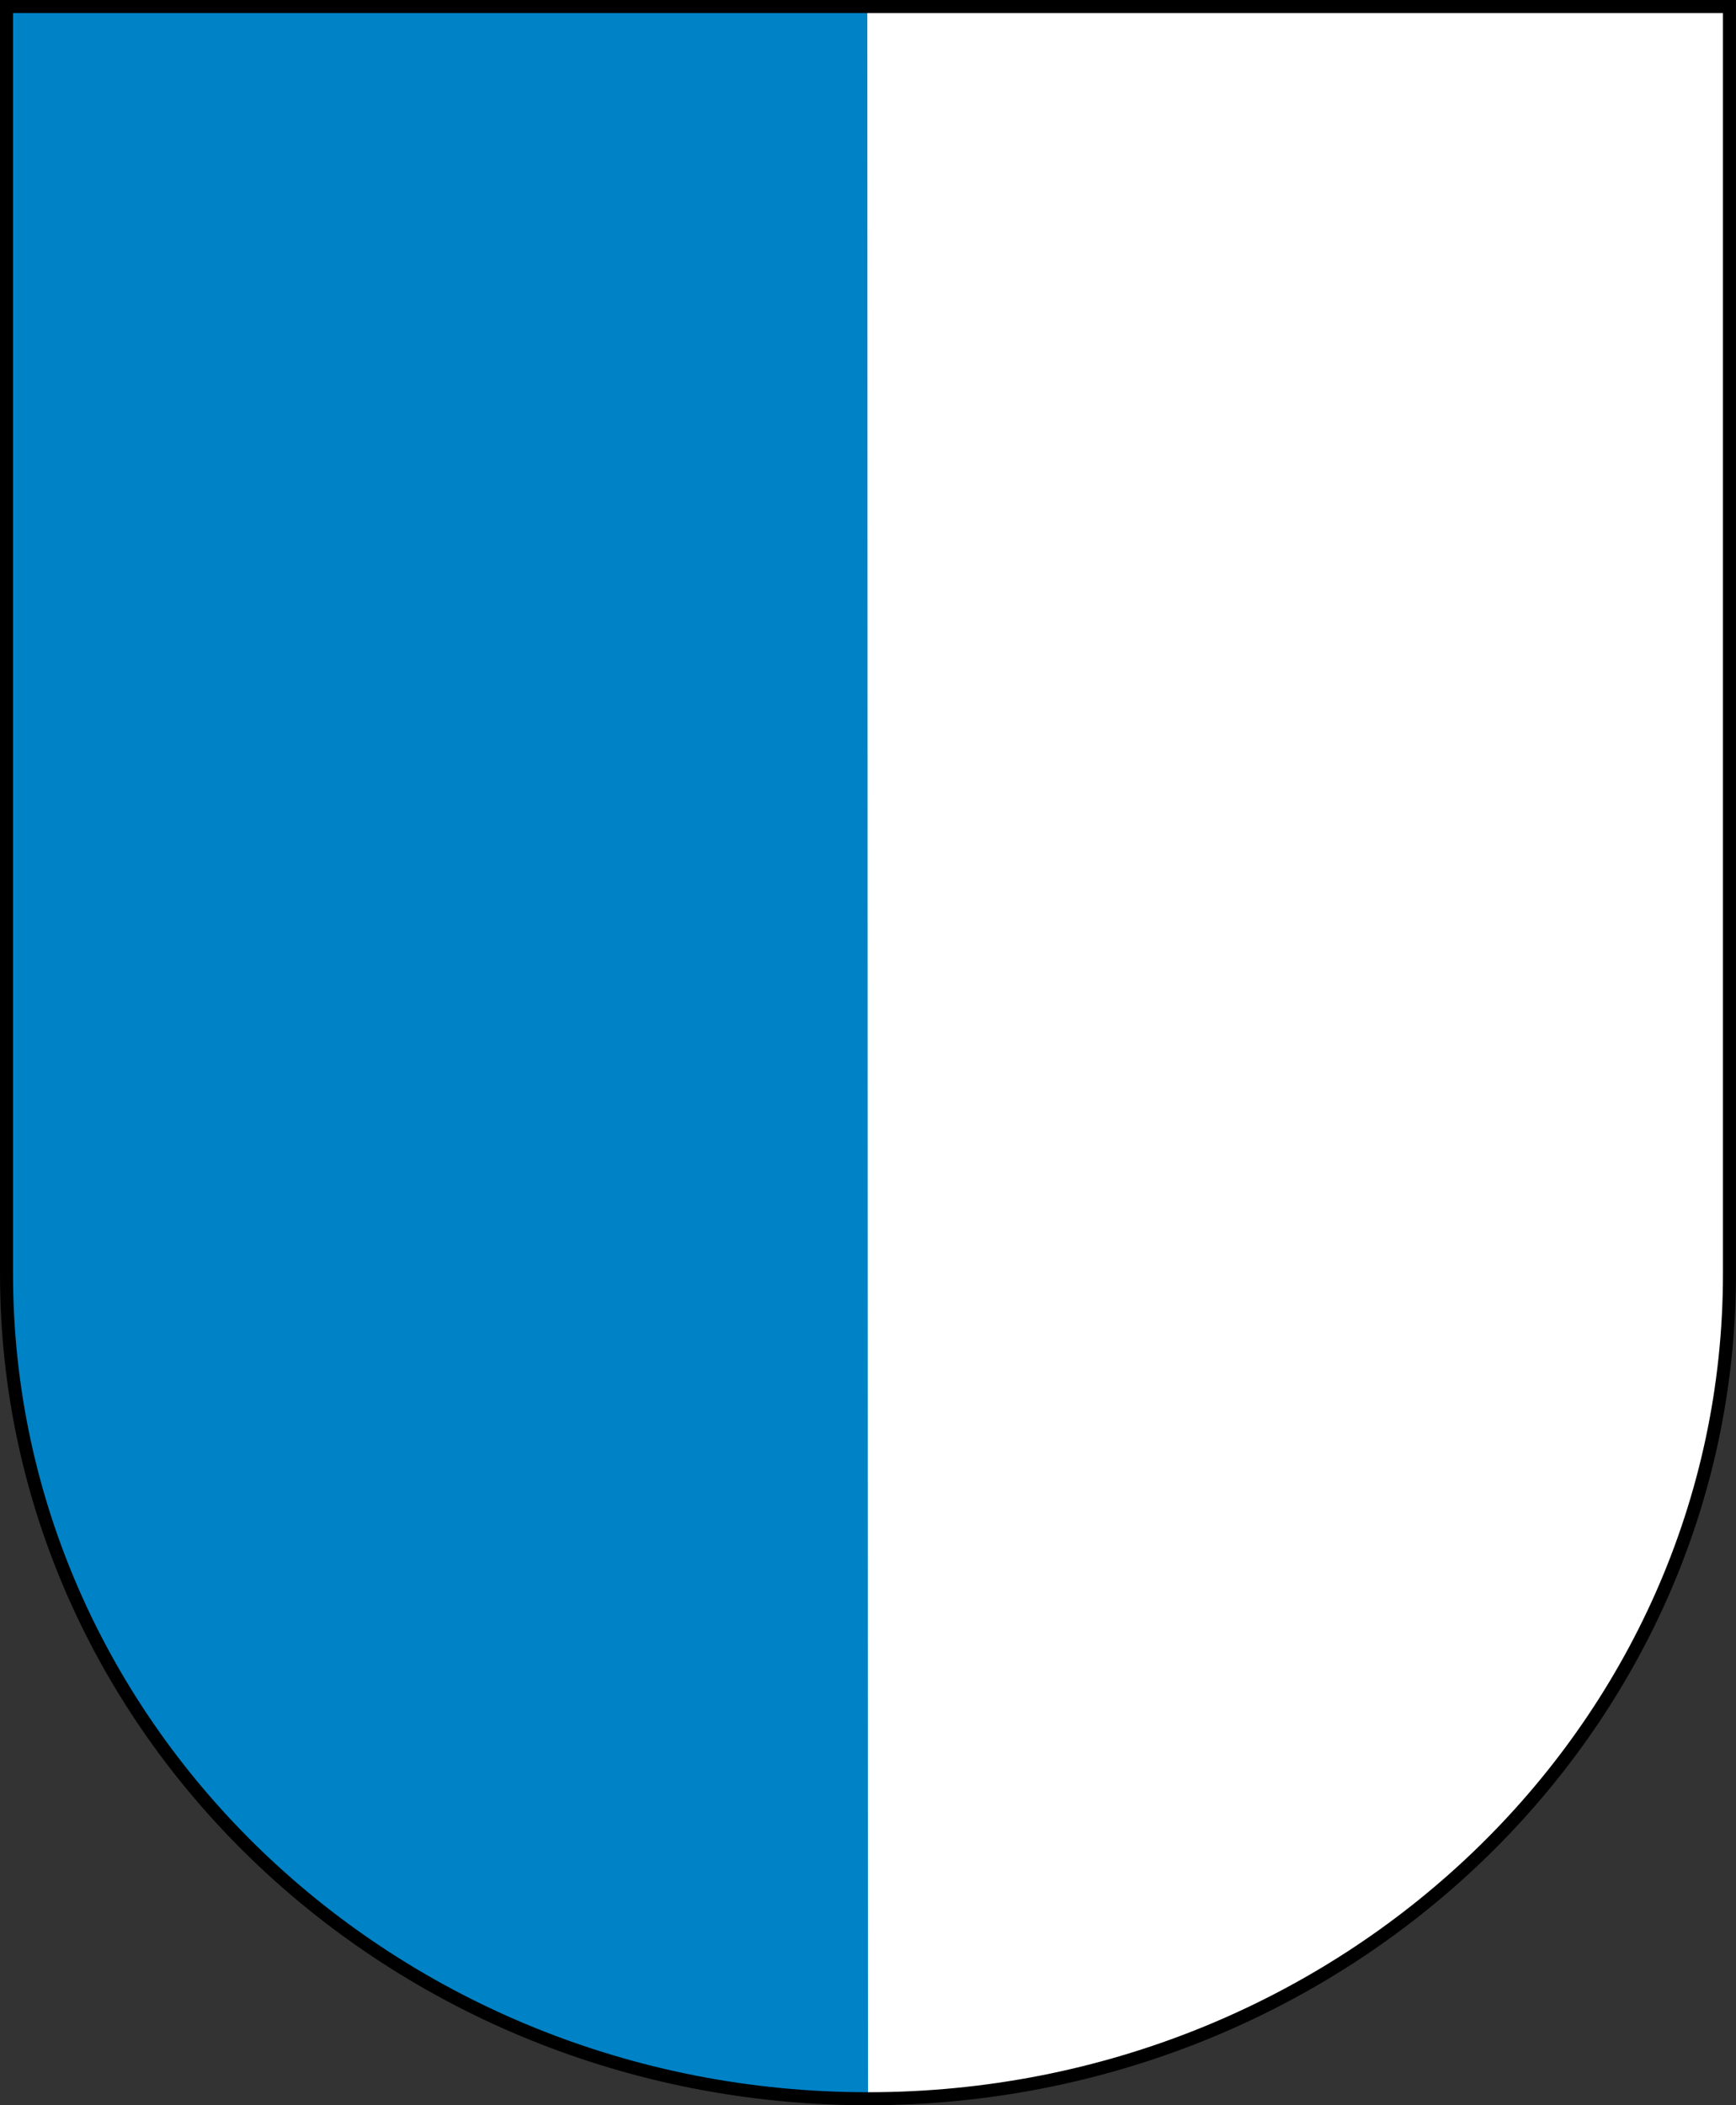
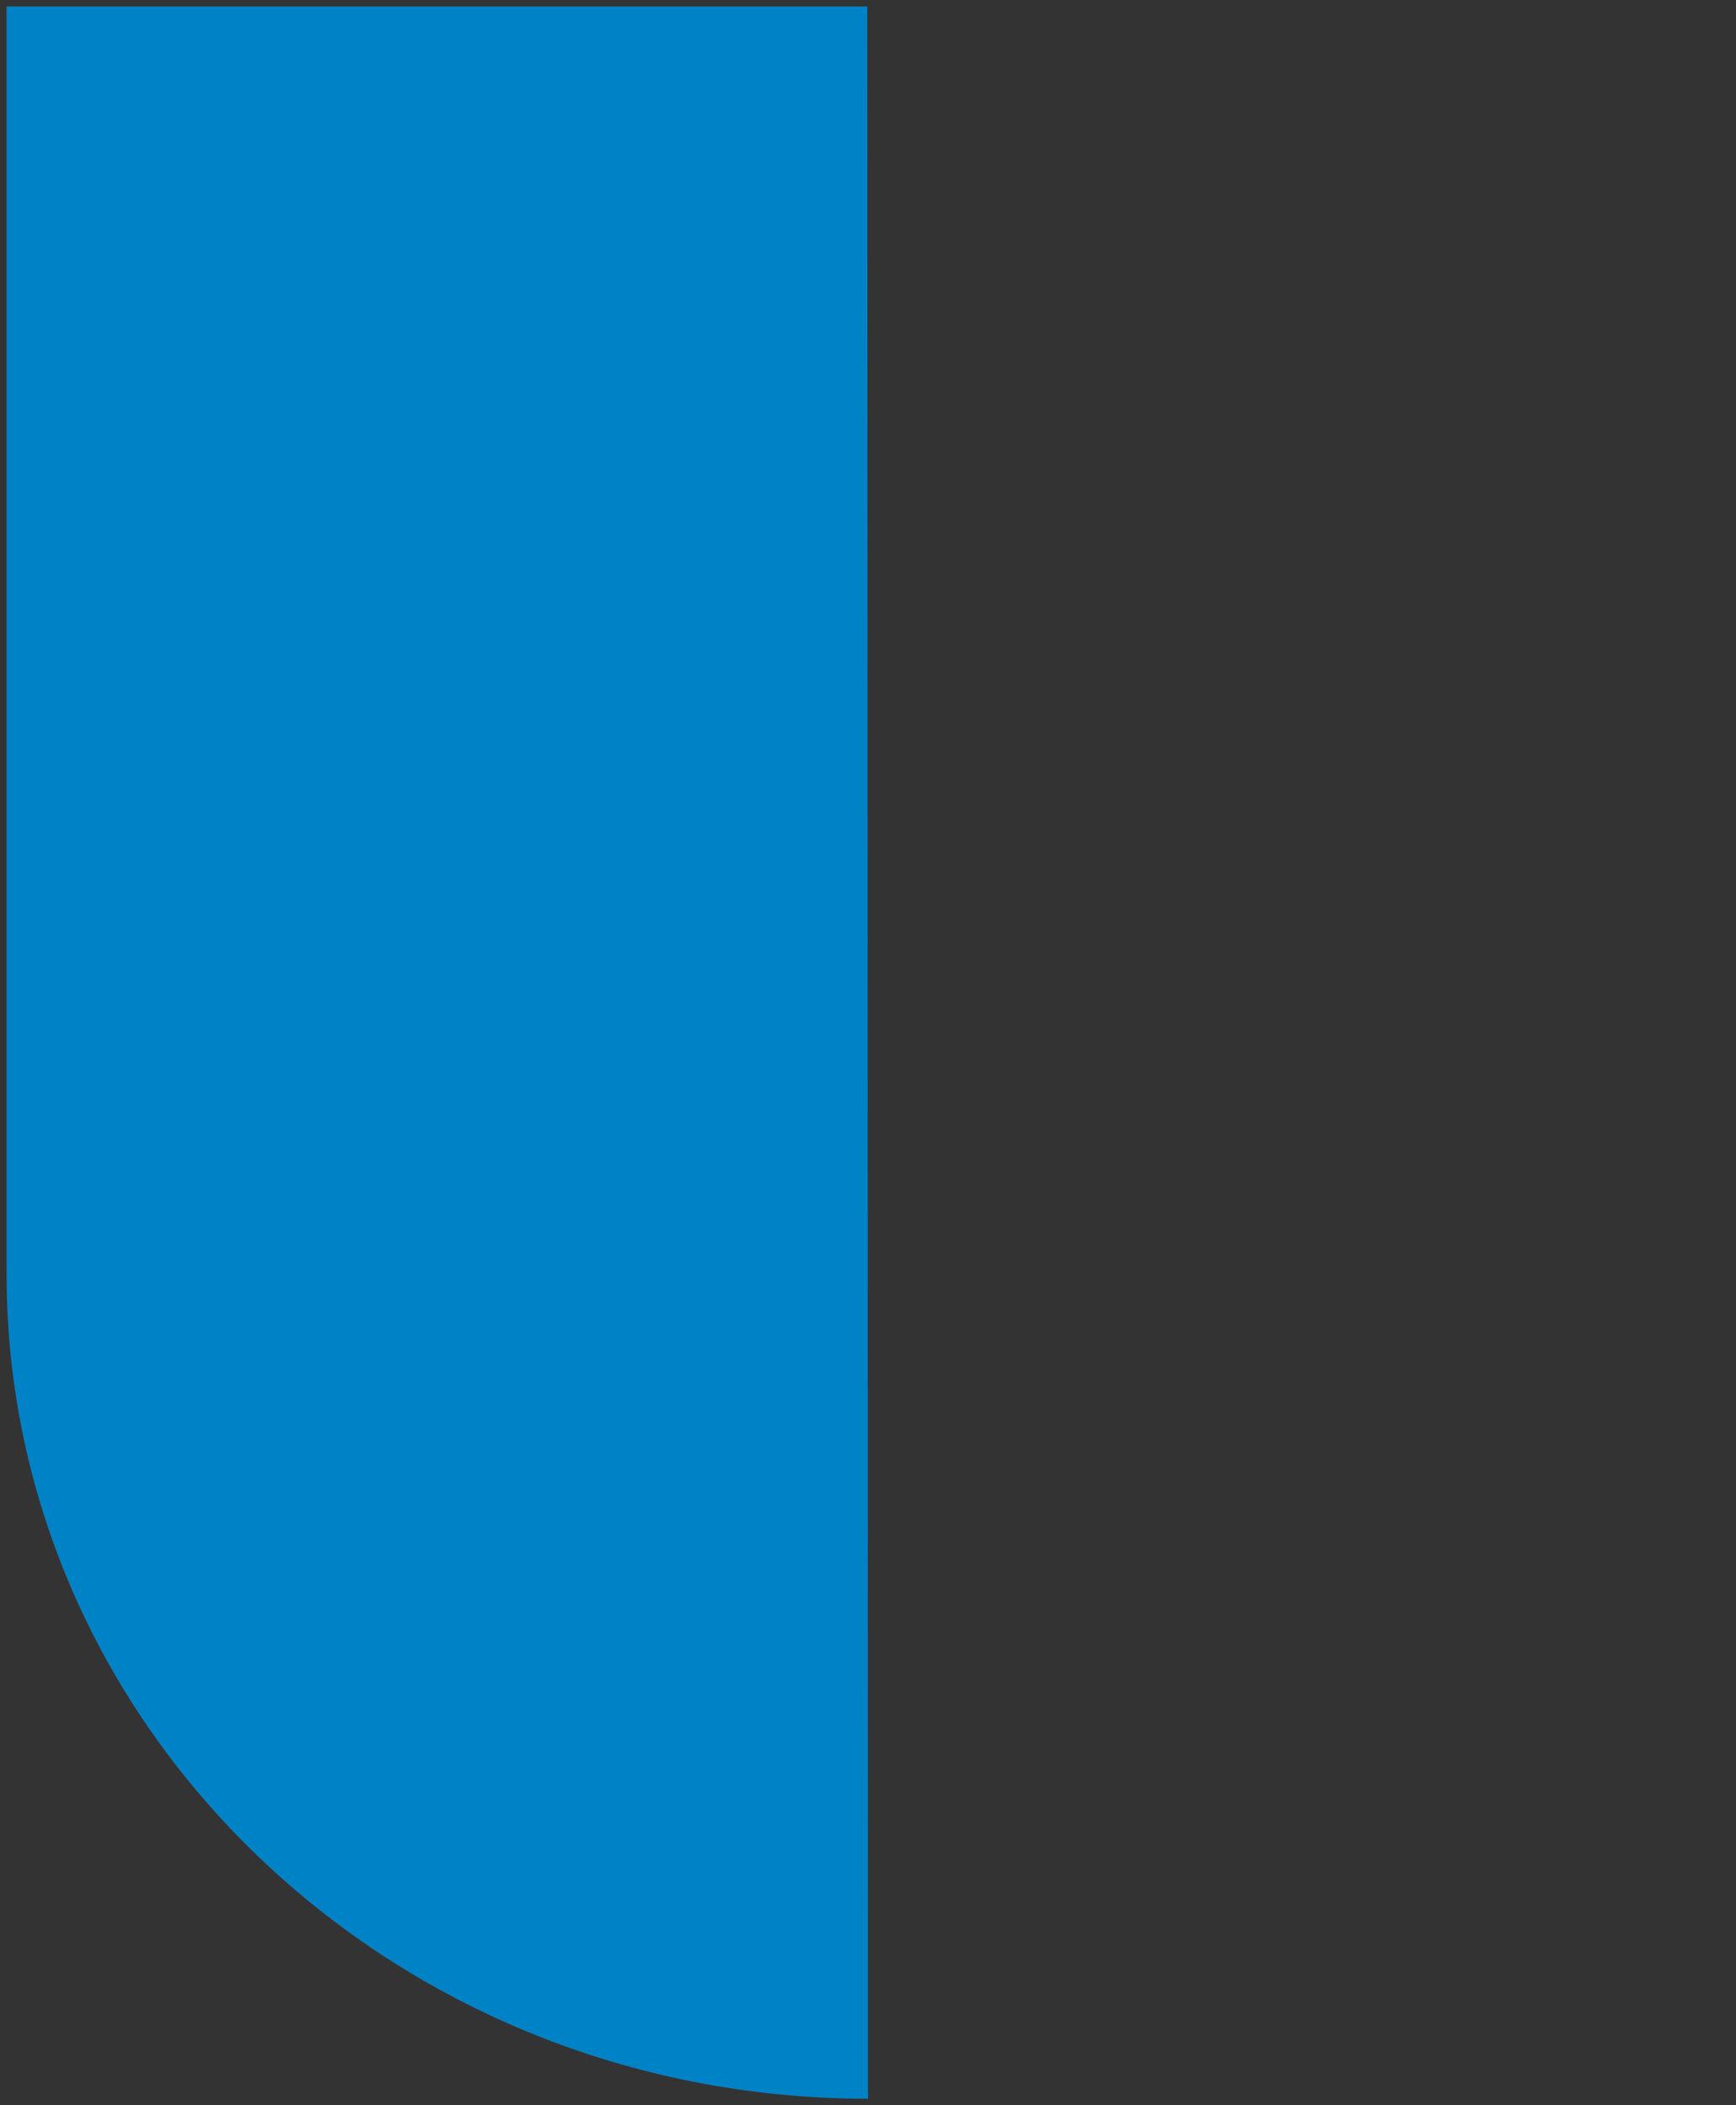
<svg xmlns="http://www.w3.org/2000/svg" xmlns:xlink="http://www.w3.org/1999/xlink" version="1.1" id="Ebene_1" x="0px" y="0px" width="406.504px" height="492.75px" viewBox="-176.134 -213.811 406.504 492.75" enable-background="new -176.134 -213.811 406.504 492.75" xml:space="preserve">
  <rect x="-176.134" y="-213.811" width="406.504" height="492.75" fill="#333333" stroke="none" />
  <g>
-     <path fill="#FFFFFF" d="M26.963-212.292h201.875V84.376c0,106.609-90.328,193.031-201.73,193.031   c-111.395,0-201.715-86.422-201.715-193.031v-296.668H26.963z" />
    <path fill="#0082C7" d="M27.116,277.408L27.116,277.408c-111.395,0-201.715-86.422-201.715-193.031v-296.668H26.963L27.116,277.408   z" />
    <g>
      <g>
        <g>
          <g>
            <defs>
-               <rect id="SVGID_1_" x="-176.134" y="-213.811" width="406.504" height="492.75" />
-             </defs>
+               </defs>
            <clipPath id="SVGID_2_">
              <use xlink:href="#SVGID_1_" overflow="visible" />
            </clipPath>
            <path clip-path="url(#SVGID_2_)" fill="none" stroke="#000000" stroke-width="3.048" d="M26.963-212.292h201.875V84.376       c0,106.609-90.328,193.031-201.73,193.031c-111.395,0-201.715-86.422-201.715-193.031v-296.668H26.963z" />
          </g>
        </g>
      </g>
    </g>
  </g>
</svg>